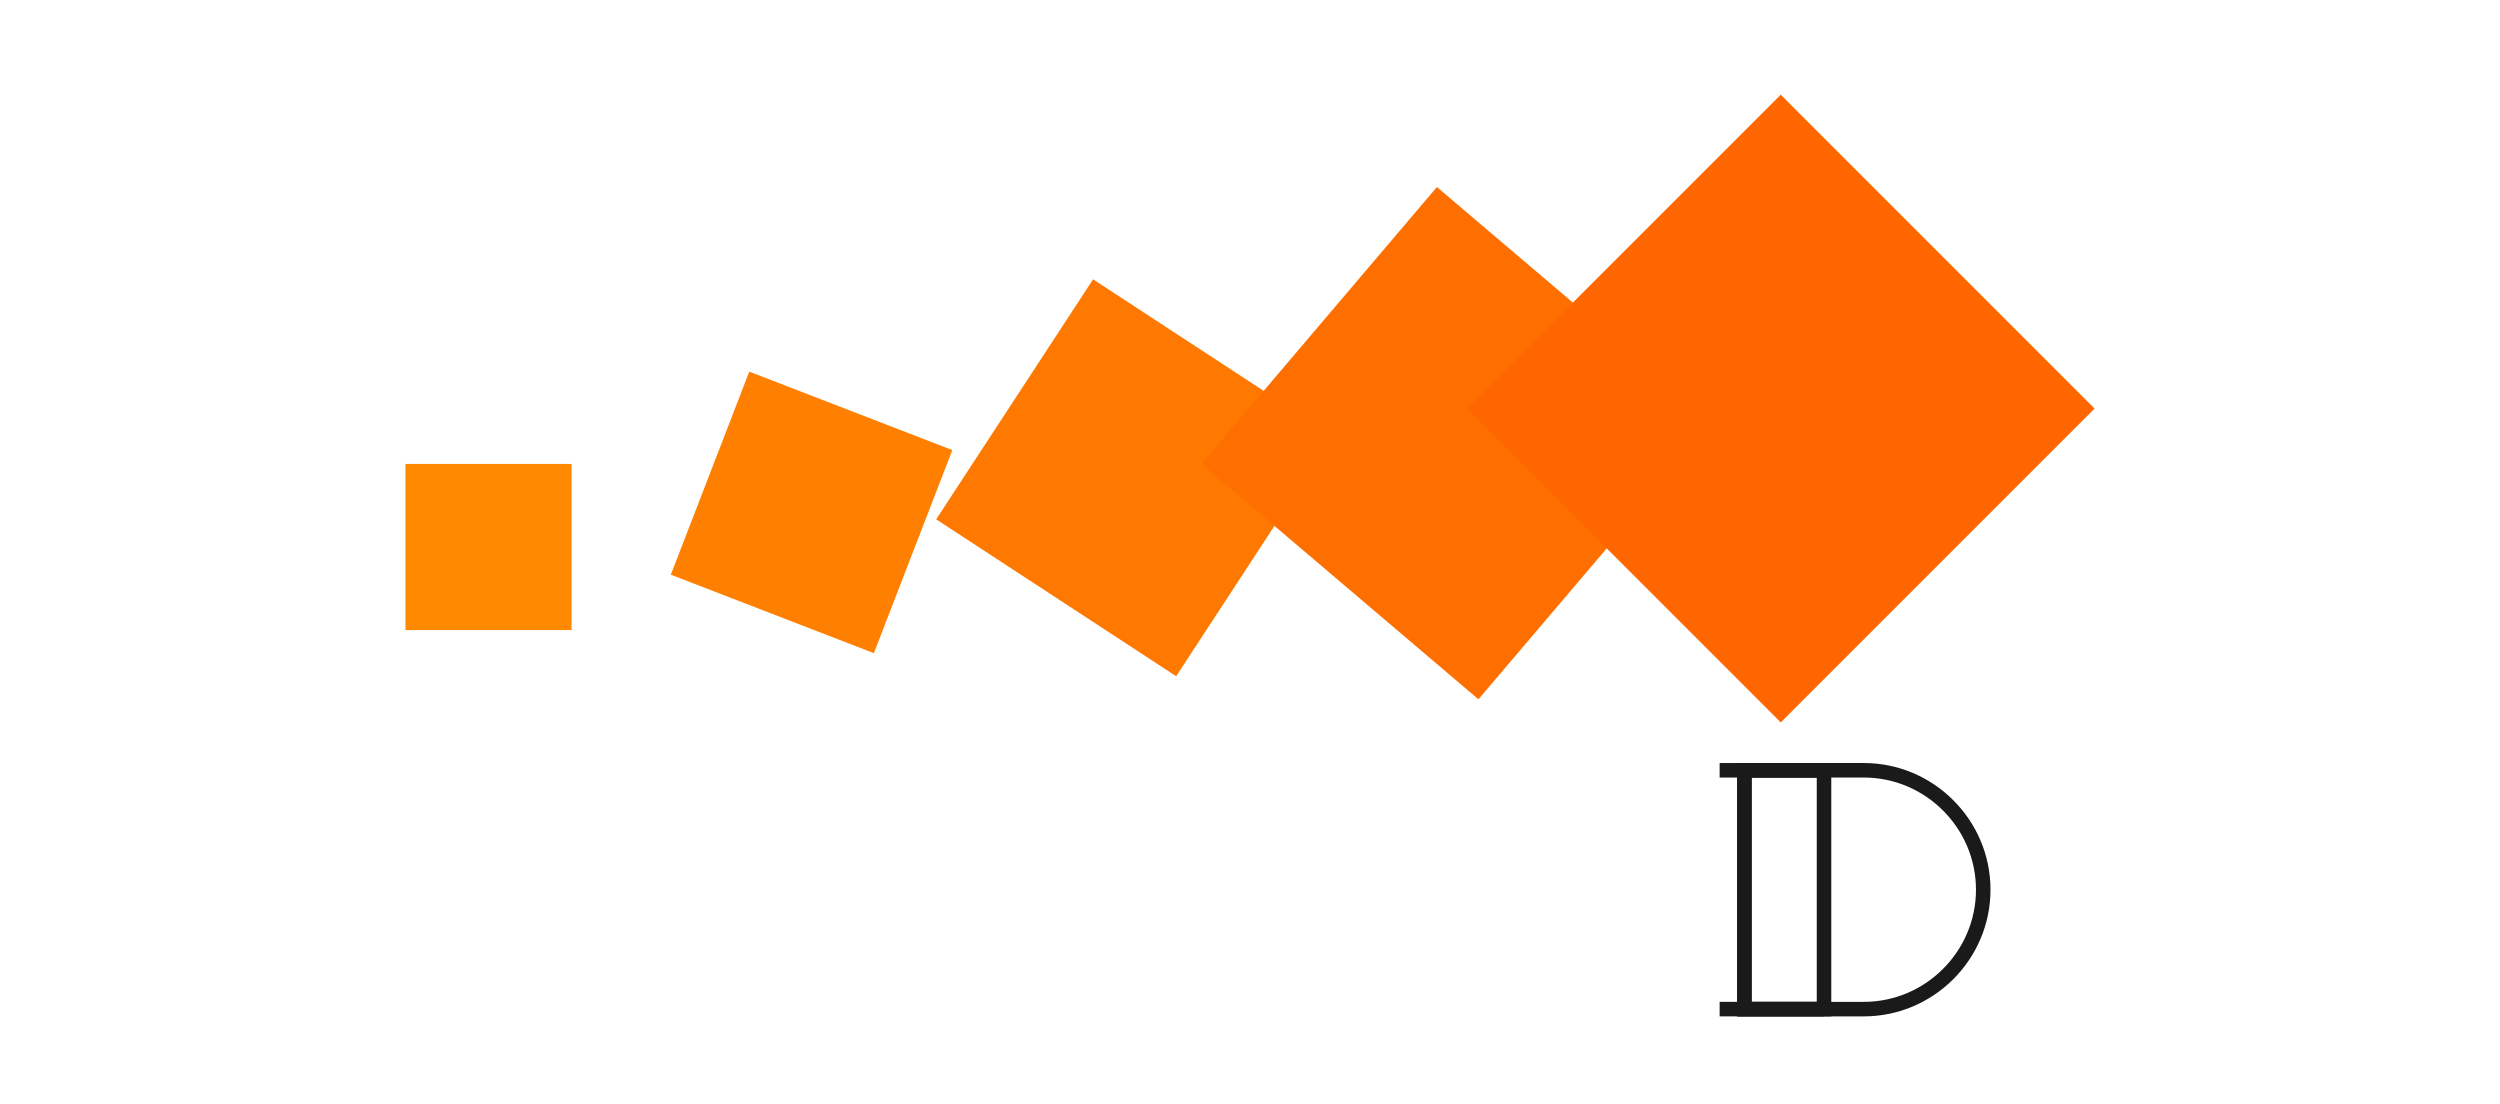
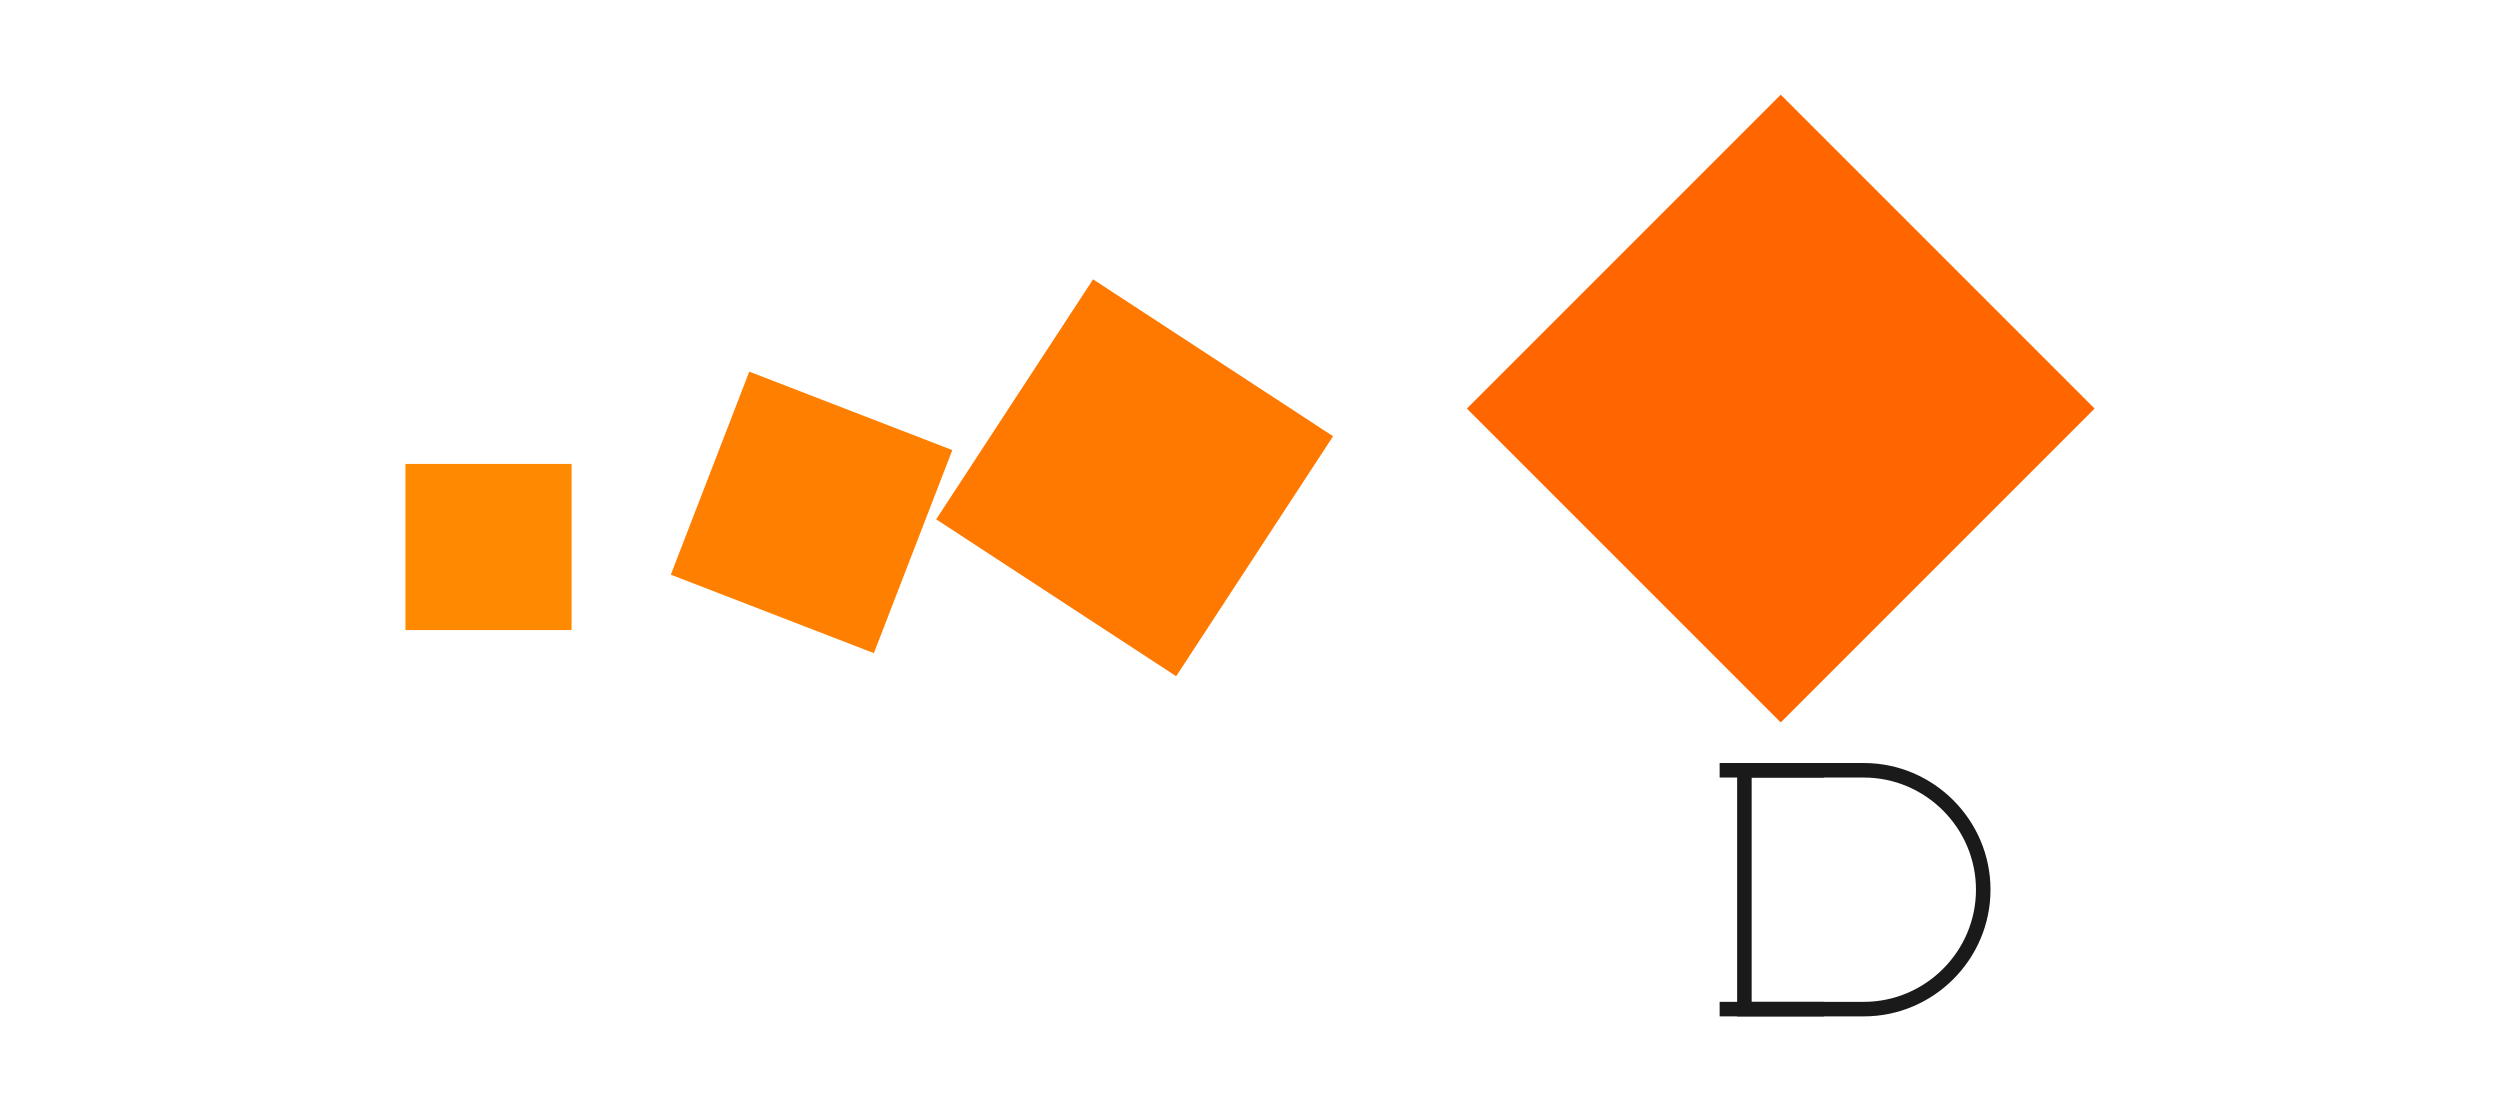
<svg xmlns="http://www.w3.org/2000/svg" xml:space="preserve" width="191.102mm" height="84.379mm" version="1.1" style="shape-rendering:geometricPrecision; text-rendering:geometricPrecision; image-rendering:optimizeQuality; fill-rule:evenodd; clip-rule:evenodd" viewBox="0 0 10153473 4483158">
  <defs>
    <style type="text/css">
   
    .fil6 {fill:none}
    .fil4 {fill:#FF6600}
    .fil3 {fill:#FF6F00}
    .fil2 {fill:#FF7800}
    .fil1 {fill:#FF8000}
    .fil0 {fill:#FF8900}
    .fil5 {fill:#1A1A1A;fill-rule:nonzero}
   
  </style>
  </defs>
  <g id="Camada_x0020_1">
    <g id="_2612034526640">
      <rect class="fil0" x="1646678" y="1884216" width="674766" height="674766" />
      <g>
        <path class="fil1" d="M3043070 1509350c274901,106209 549801,212424 824712,318638 -106214,274901 -212429,549806 -318638,824712 -274911,-106214 -549812,-212429 -824712,-318638 106209,-274911 212424,-549812 318638,-824712z" />
        <path class="fil2" d="M4439458 1134477c324886,212429 649773,424853 974659,637276 -212424,324886 -424853,649773 -637276,974664 -324886,-212429 -649773,-424858 -974659,-637282 212424,-324886 424853,-649773 637276,-974659z" />
-         <path class="fil3" d="M5835851 759611c374861,318638 749734,637276 1124606,955914 -318643,374867 -637282,749739 -955914,1124606 -374872,-318638 -749744,-637276 -1124606,-955914 318633,-374872 637271,-749734 955914,-1124606z" />
+         <path class="fil3" d="M5835851 759611z" />
      </g>
      <rect class="fil4" transform="matrix(1.889 1.889 -1.889 1.889 7.23224E+06 384743)" width="674766" height="674766" />
      <g>
        <g>
          <path class="fil5" d="M7569700 3157913l-484997 0 0 -58997 484997 0 0 0 0 58997zm514485 455488l-58997 0 0 0 -595 -23356 -1769 -23048 -2912 -22719 -4017 -22358 -5106 -21964 -6158 -21566 -7183 -21114 -8182 -20652 -9149 -20158 -10090 -19637 -11003 -19074 -11880 -18490 -12741 -17879 -13559 -17236 -14356 -16556 -15126 -15854 -15854 -15126 -16556 -14356 -17236 -13559 -17879 -12741 -18490 -11880 -19074 -11003 -19637 -10090 -20158 -9149 -20652 -8182 -21114 -7183 -21566 -6158 -21964 -5106 -22358 -4017 -22719 -2912 -23048 -1769 -23356 -595 0 -58997 26364 669 26045 2003 25673 3284 25290 4548 24855 5775 24382 6965 23888 8118 23351 9255 22772 10339 22177 11397 21539 12417 20881 13421 20163 14367 19446 15302 18681 16194 17873 17050 17050 17873 16194 18681 15302 19446 14367 20163 13421 20881 12417 21539 11397 22177 10339 22772 9255 23351 8118 23888 6965 24382 5775 24855 4548 25290 3284 25673 2003 26045 669 26364 0 0zm-58997 11l0 -11 58997 0 0 11 0 0 -58997 0zm-455488 514485l0 -58997 0 0 23356 -595 23048 -1769 22719 -2912 22358 -4017 21964 -5106 21566 -6158 21114 -7183 20652 -8182 20158 -9149 19637 -10090 19074 -11003 18490 -11880 17879 -12741 17236 -13559 16556 -14356 15854 -15126 15126 -15854 14356 -16556 13559 -17236 12741 -17879 11880 -18490 11003 -19074 10090 -19637 9149 -20158 8182 -20652 7183 -21114 6158 -21566 5106 -21964 4017 -22358 2912 -22719 1769 -23048 595 -23356 58997 0 -669 26364 -2003 26045 -3284 25673 -4548 25290 -5775 24855 -6965 24382 -8118 23888 -9255 23351 -10339 22772 -11397 22177 -12417 21539 -13421 20881 -14367 20163 -15302 19446 -16194 18681 -17050 17873 -17873 17050 -18681 16194 -19446 15302 -20163 14367 -20881 13421 -21539 12417 -22177 11397 -22772 10339 -23351 9255 -23888 8118 -24382 6965 -24855 5775 -25290 4548 -25673 3284 -26045 2003 -26364 669 0 0zm-484997 -58997l484997 0 0 58997 -484997 0 -29498 -29498 29498 -29498zm0 58997l-29498 0 0 -29498 29498 29498zm29498 -999482l0 969983 -58997 0 0 -969983 29498 -29498 29498 29498zm-58997 0l0 -29498 29498 0 -29498 29498z" />
        </g>
        <g>
-           <path class="fil5" d="M7408038 3157919l-323330 -5 0 -58997 323330 5 29498 29498 -29498 29498zm0 -58997l29498 0 0 29498 -29498 -29498zm-29498 999477l0 -969978 58997 0 0 969978 -29498 29498 -29498 -29498zm58997 0l0 29498 -29498 0 29498 -29498zm-352828 -29498l323330 0 0 58997 -323330 0 -29498 -29498 29498 -29498zm0 58997l-29498 0 0 -29498 29498 29498zm29498 -999482l0 969983 -58997 0 0 -969983 29498 -29498 29498 29498zm-58997 0l0 -29498 29498 0 -29498 29498z" />
-         </g>
+           </g>
        <g>
          <polygon class="fil5" points="6984121,3098916 7408038,3098916 7408038,3157913 6984121,3157913 " />
        </g>
        <g>
          <polygon class="fil5" points="6984121,4068895 7408038,4068895 7408038,4127891 6984121,4127891 " />
        </g>
      </g>
    </g>
-     <rect class="fil6" x="-6" y="-2" width="10153476" height="4483156" />
  </g>
</svg>